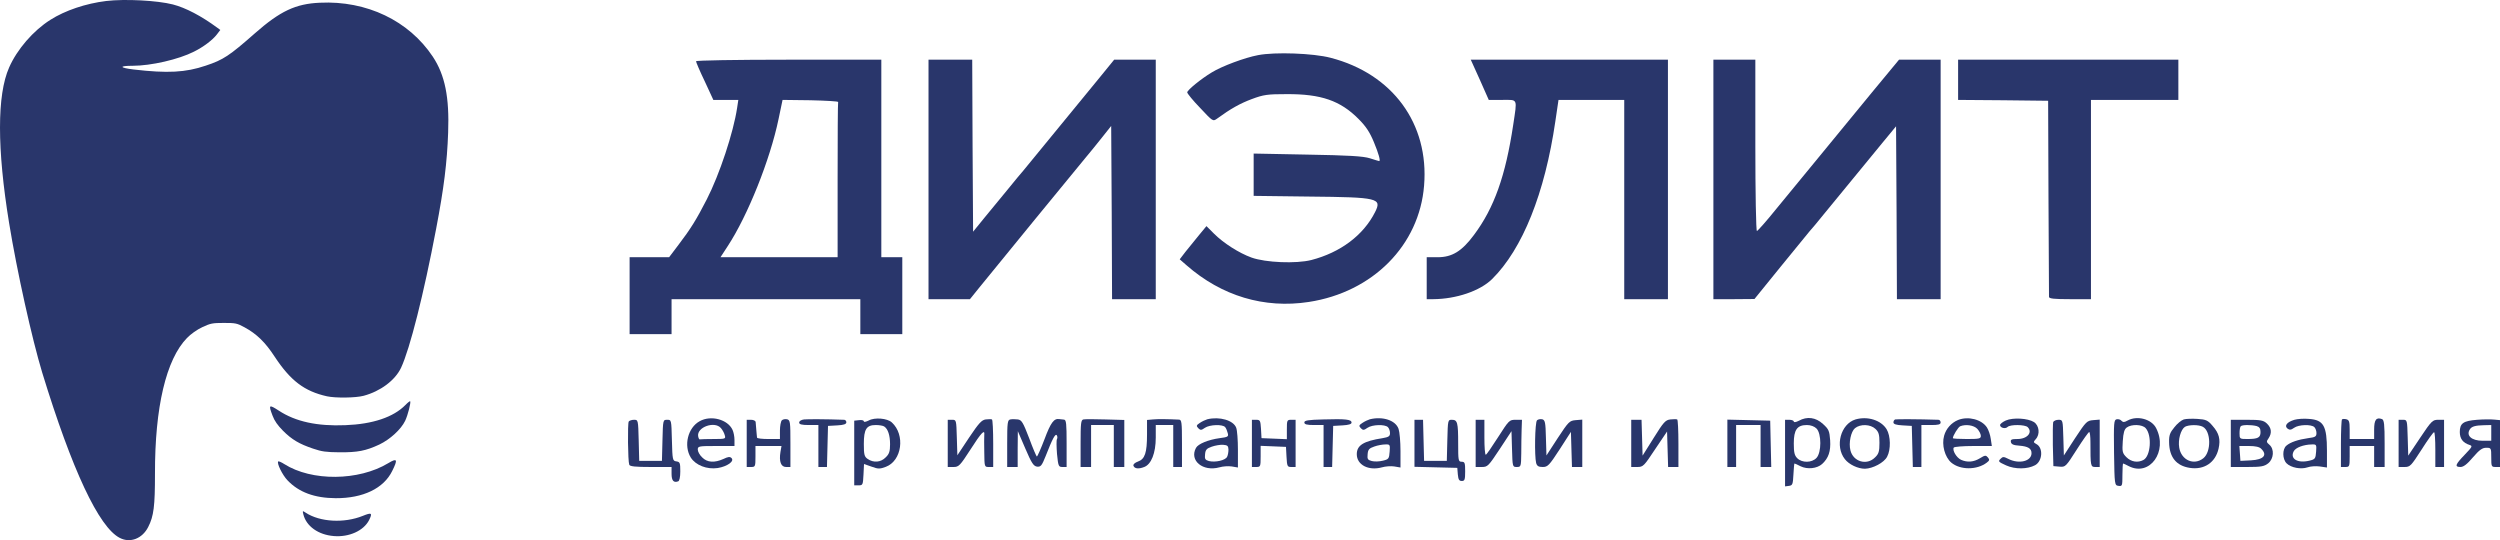
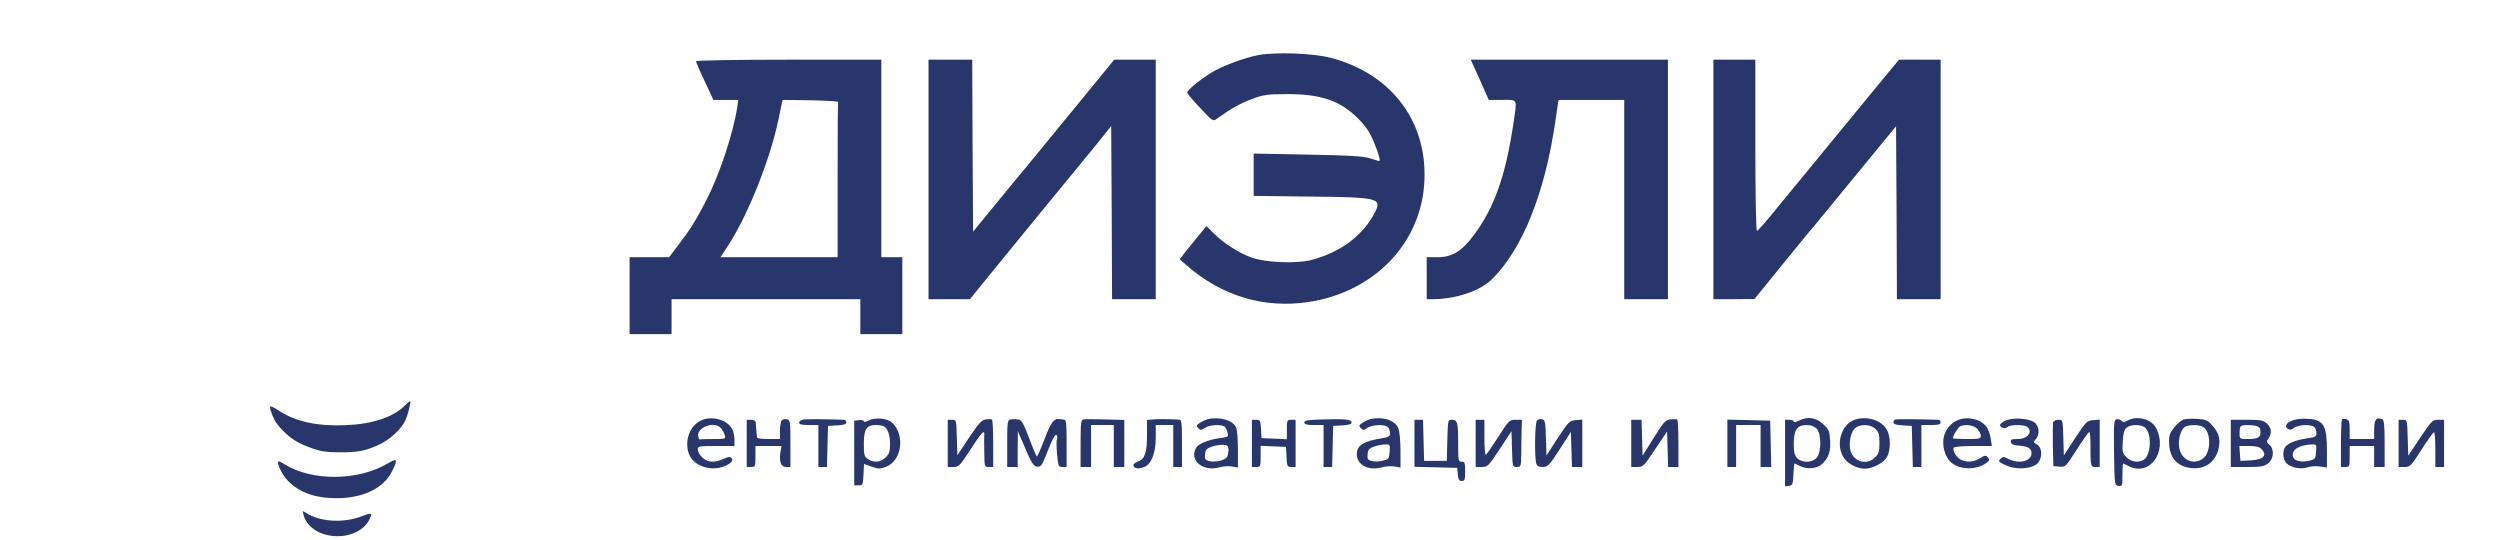
<svg xmlns="http://www.w3.org/2000/svg" width="236" height="51" viewBox="0 0 236 51" fill="none">
-   <path d="M10.024 0.094C8.102 0.331 6.154 0.98 4.744 1.879C3.133 2.902 1.61 4.662 0.861 6.372C-0.287 8.968 -0.287 14.023 0.861 21.062C1.598 25.593 3.021 31.995 3.982 35.165C6.803 44.376 9.337 49.78 11.31 50.779C12.296 51.291 13.444 50.841 13.993 49.743C14.518 48.719 14.63 47.771 14.63 44.713C14.618 38.435 15.679 33.93 17.651 31.908C18.013 31.533 18.587 31.122 19.099 30.884C19.873 30.523 20.06 30.485 21.134 30.485C22.232 30.485 22.37 30.51 23.081 30.897C24.23 31.521 25.041 32.307 25.927 33.668C27.425 35.939 28.736 36.938 30.871 37.412C31.682 37.587 33.58 37.562 34.328 37.362C35.914 36.938 37.3 35.902 37.861 34.716C38.698 32.919 39.996 27.789 41.169 21.611C41.906 17.755 42.205 15.346 42.305 12.513C42.43 9.18 42.006 7.084 40.857 5.349C38.598 1.954 34.616 0.044 30.197 0.257C27.912 0.356 26.452 1.043 24.067 3.14C21.658 5.261 21.084 5.648 19.424 6.197C17.514 6.846 15.816 6.934 12.608 6.559C11.26 6.397 11.21 6.21 12.521 6.21C14.256 6.21 16.865 5.611 18.313 4.874C19.199 4.438 20.085 3.764 20.472 3.252L20.797 2.828L20.51 2.615C18.999 1.505 17.526 0.731 16.315 0.419C14.842 0.044 11.822 -0.118 10.024 0.094Z" fill="#29366B" />
  <path d="M38.271 38.232C37.143 39.382 35.189 40.038 32.609 40.137C29.941 40.248 27.899 39.803 26.321 38.764C25.381 38.158 25.331 38.195 25.732 39.246C25.908 39.728 26.221 40.161 26.709 40.656C27.549 41.497 28.237 41.905 29.553 42.35C30.392 42.635 30.768 42.684 32.045 42.697C33.761 42.709 34.525 42.561 35.803 41.967C36.818 41.485 37.857 40.532 38.245 39.728C38.509 39.172 38.809 37.972 38.721 37.873C38.697 37.849 38.483 38.009 38.271 38.232Z" fill="#29366B" />
  <path d="M36.655 43.721C33.862 45.412 29.418 45.45 26.837 43.808C26.564 43.634 26.303 43.522 26.266 43.559C26.104 43.709 26.663 44.853 27.147 45.35C28.214 46.469 29.692 47.017 31.69 47.029C34.272 47.041 36.22 46.109 37.027 44.455C37.573 43.361 37.499 43.211 36.655 43.721Z" fill="#29366B" />
  <path d="M28.637 48.559C28.914 49.677 30.049 50.49 31.523 50.605C32.948 50.719 34.322 50.109 34.838 49.105C35.179 48.419 35.09 48.356 34.246 48.699C32.481 49.41 30.2 49.283 28.851 48.394C28.561 48.203 28.549 48.203 28.637 48.559Z" fill="#29366B" />
  <path d="M118.757 5.206C117.52 5.437 115.341 6.246 114.384 6.84C113.394 7.434 112.074 8.507 112.074 8.721C112.074 8.82 112.619 9.497 113.295 10.19C114.5 11.477 114.5 11.477 114.896 11.196C116.183 10.256 117.074 9.761 118.18 9.348C119.285 8.936 119.648 8.886 121.48 8.886C124.698 8.87 126.529 9.497 128.245 11.229C128.939 11.922 129.302 12.467 129.698 13.424C130.143 14.496 130.341 15.206 130.193 15.206C130.16 15.206 129.78 15.091 129.318 14.942C128.691 14.744 127.321 14.662 123.427 14.595L118.345 14.496V16.493V18.49L123.592 18.556C130.143 18.622 130.473 18.704 129.797 20.041C128.691 22.219 126.529 23.836 123.79 24.546C122.354 24.909 119.483 24.793 118.147 24.315C116.958 23.886 115.49 22.945 114.599 22.054L113.889 21.345L113.18 22.203C112.8 22.665 112.223 23.374 111.909 23.77L111.365 24.48L112.008 25.041C115.325 27.945 119.351 29.15 123.543 28.506C129.599 27.582 133.988 23.143 134.434 17.516C134.912 11.675 131.463 6.972 125.605 5.454C123.972 5.025 120.358 4.893 118.757 5.206Z" fill="#29366B" />
  <path d="M65.705 5.784C65.705 5.866 66.068 6.724 66.53 7.681L67.339 9.431H68.527H69.698L69.583 10.19C69.236 12.5 67.933 16.46 66.712 18.836C65.755 20.701 65.21 21.592 64.038 23.127L63.164 24.282H61.299H59.435V27.912V31.543H61.415H63.395V29.892V28.242H72.306H81.216V29.892V31.543H83.197H85.177V27.912V24.282H84.187H83.197V14.959V5.635H74.451C69.401 5.635 65.705 5.701 65.705 5.784ZM79.121 9.629C79.088 9.711 79.071 13.028 79.071 17.021V24.282H73.543H68.015L68.692 23.242C70.59 20.355 72.702 15.058 73.494 11.246L73.873 9.431L76.514 9.464C77.966 9.497 79.137 9.563 79.121 9.629Z" fill="#29366B" />
  <path d="M87.652 16.939V28.242H89.599H91.563L92.454 27.137C93.906 25.338 101.81 15.685 102.487 14.876C102.833 14.463 103.526 13.622 104.005 13.011L104.896 11.889L104.946 20.074L104.979 28.242H107.041H109.104V16.939V5.635H107.14H105.177L103.807 7.318C102.058 9.464 96.959 15.668 96.596 16.114C96.431 16.295 95.787 17.071 95.16 17.846C94.533 18.622 93.527 19.843 92.933 20.553L91.86 21.873L91.811 13.754L91.778 5.635H89.715H87.652V16.939Z" fill="#29366B" />
  <path d="M139.698 7.533L140.539 9.431H141.826C143.311 9.431 143.229 9.233 142.849 11.774C142.123 16.609 141.051 19.628 139.137 22.186C137.998 23.721 137.074 24.282 135.721 24.282H134.681V26.262V28.242H135.308C137.47 28.226 139.714 27.467 140.853 26.345C143.724 23.506 145.836 18.242 146.826 11.444L147.123 9.431H150.226H153.328V18.836V28.242H155.39H157.453V16.939V5.635H148.146H138.84L139.698 7.533Z" fill="#29366B" />
  <path d="M161.744 16.939V28.242H163.691L165.621 28.226L168.097 25.173C169.466 23.49 170.687 21.988 170.819 21.84C170.968 21.691 171.595 20.932 172.222 20.157C173.361 18.77 175.341 16.345 177.734 13.441L178.988 11.922L179.037 20.09L179.07 28.242H181.133H183.196V16.939V5.635H181.232H179.268L176.727 8.705C175.341 10.404 173.13 13.094 171.81 14.695C170.489 16.295 168.641 18.539 167.701 19.695C166.76 20.866 165.919 21.807 165.853 21.807C165.77 21.807 165.704 18.193 165.704 13.721V5.635H163.724H161.744V16.939Z" fill="#29366B" />
-   <path d="M184.845 7.533V9.431L189.103 9.464L193.344 9.513L193.377 18.671C193.41 23.704 193.426 27.929 193.426 28.028C193.426 28.193 193.938 28.242 195.406 28.242H197.387V18.836V9.431H201.512H205.637V7.533V5.635H195.241H184.845V7.533Z" fill="#29366B" />
  <path d="M66.052 39.76C64.93 40.371 64.517 42.071 65.21 43.193C65.672 43.919 66.728 44.331 67.751 44.183C68.659 44.034 69.352 43.539 69.055 43.242C68.906 43.094 68.741 43.11 68.296 43.325C67.454 43.704 66.761 43.671 66.283 43.176C66.052 42.962 65.87 42.632 65.87 42.434C65.87 42.12 65.969 42.103 67.603 42.103H69.335V41.526C69.335 41.212 69.253 40.8 69.154 40.585C68.708 39.595 67.108 39.166 66.052 39.76ZM68.048 40.404C68.197 40.569 68.362 40.866 68.411 41.064C68.527 41.427 68.494 41.443 67.372 41.443C66.728 41.443 66.151 41.46 66.085 41.476C66.002 41.509 65.936 41.361 65.903 41.163C65.788 40.321 67.454 39.727 68.048 40.404Z" fill="#29366B" />
  <path d="M73.807 39.678C73.708 39.777 73.626 40.222 73.626 40.651V41.443H72.553C71.959 41.443 71.481 41.394 71.464 41.311C71.448 41.245 71.431 40.932 71.398 40.618C71.365 40.305 71.349 39.942 71.332 39.826C71.316 39.727 71.134 39.628 70.903 39.628H70.49V41.856V44.084H70.903C71.299 44.084 71.316 44.034 71.316 43.093V42.103H72.537H73.774L73.675 42.664C73.527 43.572 73.725 44.084 74.203 44.084H74.616V41.872C74.616 39.843 74.599 39.661 74.302 39.579C74.121 39.546 73.906 39.579 73.807 39.678Z" fill="#29366B" />
  <path d="M75.903 39.595C75.639 39.628 75.441 39.744 75.441 39.892C75.441 40.057 75.672 40.123 76.349 40.123H77.256V42.103V44.084H77.669H78.065L78.114 42.136L78.164 40.206L79.038 40.156C79.649 40.123 79.896 40.041 79.896 39.859C79.896 39.744 79.797 39.628 79.698 39.628C77.933 39.562 76.249 39.562 75.903 39.595Z" fill="#29366B" />
  <path d="M82.008 39.694C81.745 39.826 81.546 39.859 81.546 39.777C81.546 39.678 81.349 39.628 81.101 39.661L80.639 39.711V42.764V45.816H81.052C81.448 45.816 81.464 45.767 81.513 44.81L81.563 43.803L82.273 44.051C82.9 44.282 83.048 44.282 83.626 44.067C85.144 43.49 85.474 41.047 84.187 39.876C83.758 39.48 82.57 39.381 82.008 39.694ZM83.461 40.255C83.824 40.486 84.022 41.097 84.022 41.938C84.022 42.615 83.939 42.862 83.609 43.176C83.147 43.655 82.454 43.704 81.909 43.325C81.596 43.11 81.546 42.928 81.546 41.905C81.546 40.503 81.794 40.123 82.685 40.123C83.015 40.123 83.362 40.189 83.461 40.255Z" fill="#29366B" />
  <path d="M93.048 39.595C92.669 39.645 92.388 39.958 91.481 41.311L90.375 42.978L90.325 41.311C90.276 39.645 90.276 39.628 89.88 39.628H89.467V41.856V44.084H90.012C90.507 44.084 90.622 43.968 91.612 42.434C92.636 40.833 92.982 40.47 92.916 41.064C92.9 41.229 92.9 41.971 92.916 42.714C92.933 44.067 92.933 44.084 93.345 44.084H93.758V41.872C93.758 40.651 93.708 39.628 93.642 39.595C93.56 39.562 93.296 39.562 93.048 39.595Z" fill="#29366B" />
  <path d="M95.375 39.595C95.111 39.645 95.078 39.892 95.078 41.872V44.084H95.573H96.068V42.384L96.084 40.701L96.794 42.351C97.388 43.737 97.569 44.001 97.899 44.051C98.246 44.084 98.345 43.968 98.708 43.06C99.352 41.41 99.632 40.882 99.764 41.097C99.83 41.196 99.83 41.361 99.781 41.443C99.715 41.542 99.731 42.169 99.781 42.846C99.896 44.001 99.929 44.084 100.292 44.084H100.688V41.856C100.688 39.991 100.655 39.628 100.441 39.612C100.309 39.595 100.094 39.579 99.995 39.562C99.5 39.48 99.186 39.892 98.609 41.443C98.262 42.351 97.932 43.093 97.883 43.093C97.833 43.093 97.503 42.318 97.157 41.377C96.579 39.876 96.447 39.645 96.084 39.595C95.853 39.562 95.523 39.562 95.375 39.595Z" fill="#29366B" />
  <path d="M102.272 39.595C102.041 39.645 102.008 39.958 102.008 41.872V44.084H102.503H102.998V42.103V40.123H104.071H105.144V42.103V44.084H105.639H106.134V41.872V39.645L104.335 39.595C103.345 39.562 102.421 39.562 102.272 39.595Z" fill="#29366B" />
  <path d="M108.823 39.595L108.279 39.645V41.014C108.279 42.747 108.081 43.341 107.421 43.572C107.14 43.671 106.959 43.836 106.992 43.952C107.091 44.249 107.47 44.298 108.015 44.084C108.675 43.836 109.104 42.78 109.104 41.311V40.123H109.929H110.754V42.103V44.084H111.167H111.579V41.856C111.579 39.843 111.546 39.628 111.299 39.612C110.308 39.562 109.285 39.546 108.823 39.595Z" fill="#29366B" />
  <path d="M113.972 39.579C113.807 39.628 113.477 39.777 113.262 39.925C112.932 40.14 112.916 40.206 113.114 40.42C113.328 40.635 113.411 40.618 113.741 40.387C114.203 40.074 115.424 40.041 115.655 40.321C115.754 40.437 115.853 40.701 115.902 40.899C115.985 41.212 115.919 41.262 115.143 41.361C114.054 41.509 113.097 41.905 112.899 42.285C112.256 43.473 113.543 44.546 115.11 44.117C115.44 44.018 115.968 43.985 116.282 44.034L116.86 44.133V42.467C116.86 41.559 116.794 40.618 116.695 40.371C116.431 39.678 115.127 39.298 113.972 39.579ZM115.968 42.434C115.968 42.664 115.919 42.978 115.836 43.127C115.671 43.457 114.731 43.671 114.12 43.523C113.774 43.424 113.708 43.325 113.757 42.895C113.79 42.467 113.906 42.334 114.384 42.169C114.698 42.054 115.193 41.971 115.457 41.988C115.869 42.021 115.952 42.087 115.968 42.434Z" fill="#29366B" />
  <path d="M124.912 39.595C123.477 39.628 123.13 39.694 123.13 39.876C123.13 40.057 123.345 40.123 124.038 40.123H124.945V42.103V44.084H125.358H125.754L125.803 42.136L125.853 40.206L126.727 40.156C127.305 40.123 127.586 40.041 127.586 39.892C127.586 39.595 127.041 39.529 124.912 39.595Z" fill="#29366B" />
  <path d="M129.318 39.579C129.153 39.628 128.823 39.777 128.609 39.925C128.279 40.14 128.262 40.206 128.46 40.42C128.675 40.635 128.757 40.618 129.087 40.387C129.533 40.074 130.737 40.041 131.018 40.321C131.133 40.437 131.216 40.684 131.216 40.882C131.216 41.179 131.1 41.262 130.523 41.361C128.708 41.641 128.081 42.037 128.081 42.879C128.081 43.886 129.186 44.463 130.457 44.117C130.787 44.018 131.315 43.985 131.628 44.034L132.206 44.133V42.566C132.206 41.707 132.123 40.767 132.024 40.486C131.744 39.678 130.539 39.282 129.318 39.579ZM131.183 42.632C131.133 43.291 131.1 43.358 130.539 43.49C130.209 43.572 129.747 43.589 129.5 43.523C129.12 43.424 129.054 43.341 129.104 42.879C129.137 42.434 129.252 42.318 129.731 42.153C130.044 42.037 130.523 41.955 130.77 41.955C131.216 41.938 131.232 41.971 131.183 42.632Z" fill="#29366B" />
  <path d="M145.093 39.678C144.895 39.876 144.846 43.06 145.011 43.704C145.093 44.001 145.242 44.084 145.638 44.084C146.1 44.084 146.249 43.935 147.222 42.434L148.295 40.767L148.344 42.434L148.394 44.084H148.872H149.367V41.839V39.612L148.757 39.661C148.163 39.711 148.08 39.793 147.057 41.344L145.985 42.995L145.935 41.328C145.902 39.859 145.853 39.661 145.589 39.579C145.407 39.546 145.192 39.579 145.093 39.678Z" fill="#29366B" />
  <path d="M157.684 39.595C157.222 39.645 157.041 39.843 156.116 41.328L155.06 43.011L155.011 41.311L154.961 39.628H154.483H153.988V41.856V44.084H154.565C155.11 44.084 155.192 44.001 156.248 42.401L157.371 40.734L157.42 42.401L157.47 44.084H157.948H158.443V41.872C158.443 40.651 158.394 39.628 158.328 39.595C158.245 39.562 157.965 39.562 157.684 39.595Z" fill="#29366B" />
  <path d="M169.796 39.727C169.532 39.859 169.334 39.892 169.334 39.793C169.334 39.711 169.153 39.628 168.922 39.628H168.509V42.78V45.915L168.889 45.866C169.219 45.816 169.252 45.717 169.301 44.777C169.334 44.216 169.367 43.754 169.4 43.754C169.433 43.754 169.697 43.869 169.978 44.018C170.621 44.331 171.529 44.232 172.007 43.803C172.618 43.242 172.832 42.599 172.766 41.559C172.7 40.668 172.634 40.519 172.09 40.024C171.413 39.397 170.588 39.282 169.796 39.727ZM171.479 40.453C171.958 40.932 171.958 42.714 171.479 43.225C171.034 43.704 170.11 43.704 169.664 43.259C169.4 42.995 169.334 42.714 169.334 41.856C169.334 40.569 169.648 40.123 170.572 40.123C170.935 40.123 171.281 40.255 171.479 40.453Z" fill="#29366B" />
  <path d="M175.159 39.595C173.757 40.024 173.196 42.12 174.153 43.341C174.549 43.853 175.39 44.249 176.05 44.249C176.793 44.232 177.865 43.671 178.146 43.11C178.509 42.434 178.476 41.146 178.096 40.519C177.568 39.661 176.298 39.265 175.159 39.595ZM177.04 40.486C177.354 40.783 177.42 41.014 177.42 41.806C177.42 42.615 177.354 42.846 177.007 43.176C176.232 43.968 174.945 43.589 174.681 42.516C174.499 41.806 174.73 40.734 175.11 40.42C175.621 40.008 176.562 40.041 177.04 40.486Z" fill="#29366B" />
  <path d="M178.905 39.595C178.806 39.628 178.74 39.76 178.74 39.876C178.74 40.041 179.004 40.123 179.615 40.156L180.473 40.206L180.522 42.136L180.572 44.084H180.968H181.38V42.103V40.123H182.288C182.981 40.123 183.195 40.074 183.195 39.876C183.195 39.744 183.096 39.628 182.997 39.628C181.067 39.562 179.037 39.562 178.905 39.595Z" fill="#29366B" />
  <path d="M184.846 39.645C184.202 39.909 183.707 40.47 183.525 41.13C183.278 42.004 183.591 43.143 184.202 43.671C185.044 44.381 186.628 44.381 187.552 43.671C187.816 43.473 187.832 43.391 187.651 43.176C187.469 42.962 187.387 42.962 186.908 43.258C186.314 43.622 185.72 43.671 185.126 43.407C184.697 43.209 184.284 42.516 184.433 42.252C184.499 42.169 185.324 42.103 186.281 42.103H188.03L187.931 41.443C187.882 41.064 187.717 40.585 187.568 40.354C187.073 39.595 185.803 39.265 184.846 39.645ZM186.661 40.486C186.842 40.684 186.991 40.981 186.991 41.146C186.991 41.41 186.842 41.443 185.671 41.443C184.945 41.443 184.35 41.41 184.35 41.361C184.35 41.13 184.862 40.305 185.044 40.239C185.572 40.024 186.331 40.14 186.661 40.486Z" fill="#29366B" />
  <path d="M189.35 39.694C189.053 39.826 188.806 40.024 188.806 40.123C188.806 40.387 189.301 40.519 189.515 40.305C189.763 40.057 191.166 40.074 191.413 40.321C191.908 40.816 191.38 41.443 190.44 41.443C189.895 41.443 189.779 41.493 189.829 41.724C189.862 41.938 190.077 42.037 190.621 42.07C191.446 42.136 191.776 42.334 191.776 42.78C191.776 43.539 190.605 43.836 189.598 43.325C189.136 43.093 189.07 43.093 188.839 43.325C188.608 43.556 188.657 43.605 189.383 43.935C190.225 44.315 191.397 44.298 192.106 43.919C192.816 43.539 192.898 42.269 192.238 41.922C191.941 41.757 191.941 41.724 192.172 41.46C192.601 40.998 192.502 40.173 192.007 39.843C191.43 39.48 190.027 39.397 189.35 39.694Z" fill="#29366B" />
  <path d="M199.812 39.579C199.548 39.645 199.532 39.892 199.565 42.73C199.614 45.783 199.614 45.816 199.994 45.866C200.34 45.915 200.357 45.866 200.357 44.843C200.357 44.249 200.39 43.754 200.423 43.754C200.456 43.754 200.703 43.869 200.951 44.001C202.931 45.024 204.664 42.615 203.542 40.42C203.113 39.562 201.759 39.199 200.852 39.694C200.538 39.876 200.423 39.876 200.274 39.727C200.192 39.612 199.977 39.546 199.812 39.579ZM202.552 40.42C203.162 41.097 203.03 43.06 202.337 43.424C201.809 43.704 201.182 43.605 200.736 43.16C200.357 42.78 200.324 42.648 200.39 41.658C200.439 40.849 200.538 40.519 200.769 40.354C201.215 40.024 202.238 40.057 202.552 40.42Z" fill="#29366B" />
  <path d="M206.149 39.595C205.934 39.661 205.522 39.991 205.258 40.338C204.845 40.833 204.746 41.097 204.763 41.74C204.779 43.16 205.439 43.968 206.71 44.166C208.063 44.381 209.136 43.671 209.433 42.351C209.631 41.476 209.482 40.899 208.872 40.206C208.426 39.678 208.244 39.595 207.452 39.546C206.957 39.513 206.363 39.529 206.149 39.595ZM207.947 40.288C208.723 40.701 208.756 42.648 207.997 43.258C207.106 43.968 205.918 43.44 205.72 42.269C205.588 41.509 205.868 40.536 206.264 40.288C206.627 40.09 207.551 40.074 207.947 40.288Z" fill="#29366B" />
  <path d="M216.594 39.628C215.885 39.843 215.621 40.189 215.934 40.453C216.132 40.602 216.264 40.602 216.561 40.387C216.99 40.074 218.195 40.041 218.476 40.321C218.591 40.437 218.674 40.684 218.674 40.882C218.674 41.212 218.558 41.278 217.898 41.361C216.957 41.493 216.215 41.74 215.835 42.07C215.439 42.401 215.456 43.341 215.852 43.737C216.264 44.15 217.205 44.331 217.832 44.117C218.096 44.018 218.624 43.985 218.987 44.034L219.664 44.133V42.549C219.664 40.206 219.35 39.645 217.98 39.546C217.502 39.496 216.875 39.546 216.594 39.628ZM218.641 42.632C218.591 43.292 218.558 43.358 217.997 43.49C216.891 43.754 216.149 43.308 216.528 42.599C216.71 42.252 217.452 41.971 218.228 41.955C218.674 41.938 218.69 41.971 218.641 42.632Z" fill="#29366B" />
  <path d="M221.083 39.595C221.033 39.645 220.984 40.668 220.984 41.889V44.084H221.396C221.792 44.084 221.809 44.034 221.809 43.093V42.103H222.964H224.119V43.093V44.084H224.614H225.109V41.872C225.109 40.057 225.059 39.645 224.861 39.562C224.317 39.364 224.119 39.628 224.119 40.552V41.443H222.964H221.809V40.552C221.809 39.81 221.759 39.645 221.495 39.579C221.314 39.529 221.132 39.546 221.083 39.595Z" fill="#29366B" />
-   <path d="M233.838 39.628C232.535 39.727 232.205 39.958 232.205 40.783C232.205 41.41 232.502 41.806 233.129 42.004C233.426 42.103 233.393 42.169 232.667 42.928C231.776 43.853 231.693 44.084 232.271 44.084C232.551 44.084 232.898 43.82 233.442 43.176C234.053 42.467 234.333 42.269 234.696 42.269C235.158 42.269 235.175 42.285 235.175 43.176C235.175 44.034 235.191 44.084 235.588 44.084H236V41.872V39.661L235.472 39.612C235.175 39.579 234.432 39.579 233.838 39.628ZM235.175 40.866V41.608H234.366C233.31 41.608 232.766 41.113 233.162 40.519C233.327 40.255 233.69 40.156 234.482 40.14L235.175 40.123V40.866Z" fill="#29366B" />
-   <path d="M59.352 39.793C59.237 39.975 59.27 43.539 59.402 43.869C59.451 44.034 60.012 44.084 61.431 44.084H63.395V44.727C63.395 45.371 63.593 45.602 64.022 45.437C64.138 45.404 64.22 45.041 64.22 44.496C64.22 43.704 64.187 43.605 63.857 43.556C63.494 43.506 63.477 43.44 63.428 41.559C63.379 39.628 63.379 39.628 62.982 39.628C62.586 39.628 62.586 39.628 62.537 41.559L62.487 43.506H61.415H60.342L60.293 41.559C60.243 39.645 60.243 39.628 59.847 39.628C59.633 39.628 59.402 39.711 59.352 39.793Z" fill="#29366B" />
  <path d="M118.18 41.856V44.084H118.592C118.988 44.084 119.005 44.034 119.005 43.093V42.087L120.209 42.136L121.397 42.186L121.447 43.127C121.496 44.018 121.529 44.084 121.893 44.084H122.305V41.856V39.628H121.893C121.496 39.628 121.48 39.678 121.48 40.536V41.46L120.292 41.41L119.087 41.361L119.038 40.486C118.988 39.694 118.955 39.628 118.576 39.628H118.18V41.856Z" fill="#29366B" />
  <path d="M133.526 41.856V44.067L135.556 44.117L137.569 44.166L137.618 44.777C137.668 45.272 137.734 45.404 137.998 45.404C138.262 45.404 138.312 45.288 138.312 44.496C138.312 43.704 138.279 43.589 137.982 43.589C137.668 43.589 137.651 43.473 137.651 41.872C137.651 39.876 137.585 39.628 137.057 39.628C136.678 39.628 136.678 39.645 136.628 41.559L136.579 43.506H135.506H134.434L134.384 41.559L134.335 39.628H133.939H133.526V41.856Z" fill="#29366B" />
  <path d="M139.302 41.856V44.084H139.879C140.44 44.084 140.506 44.001 141.579 42.384L142.684 40.701L142.734 42.384C142.783 44.067 142.783 44.084 143.179 44.084C143.575 44.084 143.592 44.051 143.608 42.797C143.608 42.103 143.625 41.097 143.641 40.569L143.674 39.628H143.064C142.486 39.628 142.437 39.678 141.414 41.278C140.836 42.186 140.325 42.928 140.259 42.928C140.176 42.928 140.127 42.186 140.127 41.278V39.628H139.714H139.302V41.856Z" fill="#29366B" />
  <path d="M163.064 41.856V44.084H163.476H163.889V42.103V40.123H165.044H166.199V42.103V44.084H166.694H167.206L167.156 41.889L167.107 39.711L165.093 39.661L163.064 39.612V41.856Z" fill="#29366B" />
  <path d="M193.822 39.843C193.789 39.958 193.773 40.948 193.789 42.037L193.839 44.001L194.416 44.051C194.977 44.1 195.01 44.067 196.05 42.434C196.627 41.526 197.155 40.783 197.221 40.783C197.287 40.783 197.337 41.212 197.337 41.724C197.337 44.018 197.354 44.084 197.799 44.084H198.212V41.839V39.612L197.601 39.661C197.007 39.711 196.924 39.793 195.901 41.344L194.829 42.995L194.779 41.311C194.73 39.645 194.73 39.628 194.317 39.628C194.103 39.628 193.872 39.727 193.822 39.843Z" fill="#29366B" />
  <path d="M210.588 41.856V44.084H212.139C213.443 44.084 213.74 44.034 214.119 43.737C214.647 43.308 214.713 42.401 214.235 41.988C213.938 41.74 213.938 41.674 214.152 41.377C214.482 40.882 214.433 40.404 214.004 39.991C213.674 39.678 213.426 39.628 212.106 39.628H210.588V41.856ZM213.03 40.222C213.294 40.305 213.393 40.453 213.393 40.783C213.393 41.311 213.162 41.443 212.139 41.443C211.429 41.443 211.413 41.427 211.413 40.899C211.413 40.585 211.462 40.288 211.528 40.239C211.66 40.09 212.519 40.09 213.03 40.222ZM213.459 42.367C214.07 42.962 213.69 43.391 212.486 43.457L211.495 43.506L211.446 42.797L211.396 42.103H212.304C212.898 42.103 213.294 42.186 213.459 42.367Z" fill="#29366B" />
  <path d="M226.429 41.856V44.084H226.99C227.518 44.084 227.601 43.985 228.591 42.45C229.168 41.542 229.696 40.8 229.779 40.8C229.845 40.783 229.895 41.526 229.895 42.434V44.084H230.307H230.72V41.856V39.628H230.159C229.647 39.628 229.531 39.727 228.475 41.311L227.337 43.011L227.287 41.311C227.238 39.645 227.238 39.628 226.842 39.628H226.429V41.856Z" fill="#29366B" />
</svg>